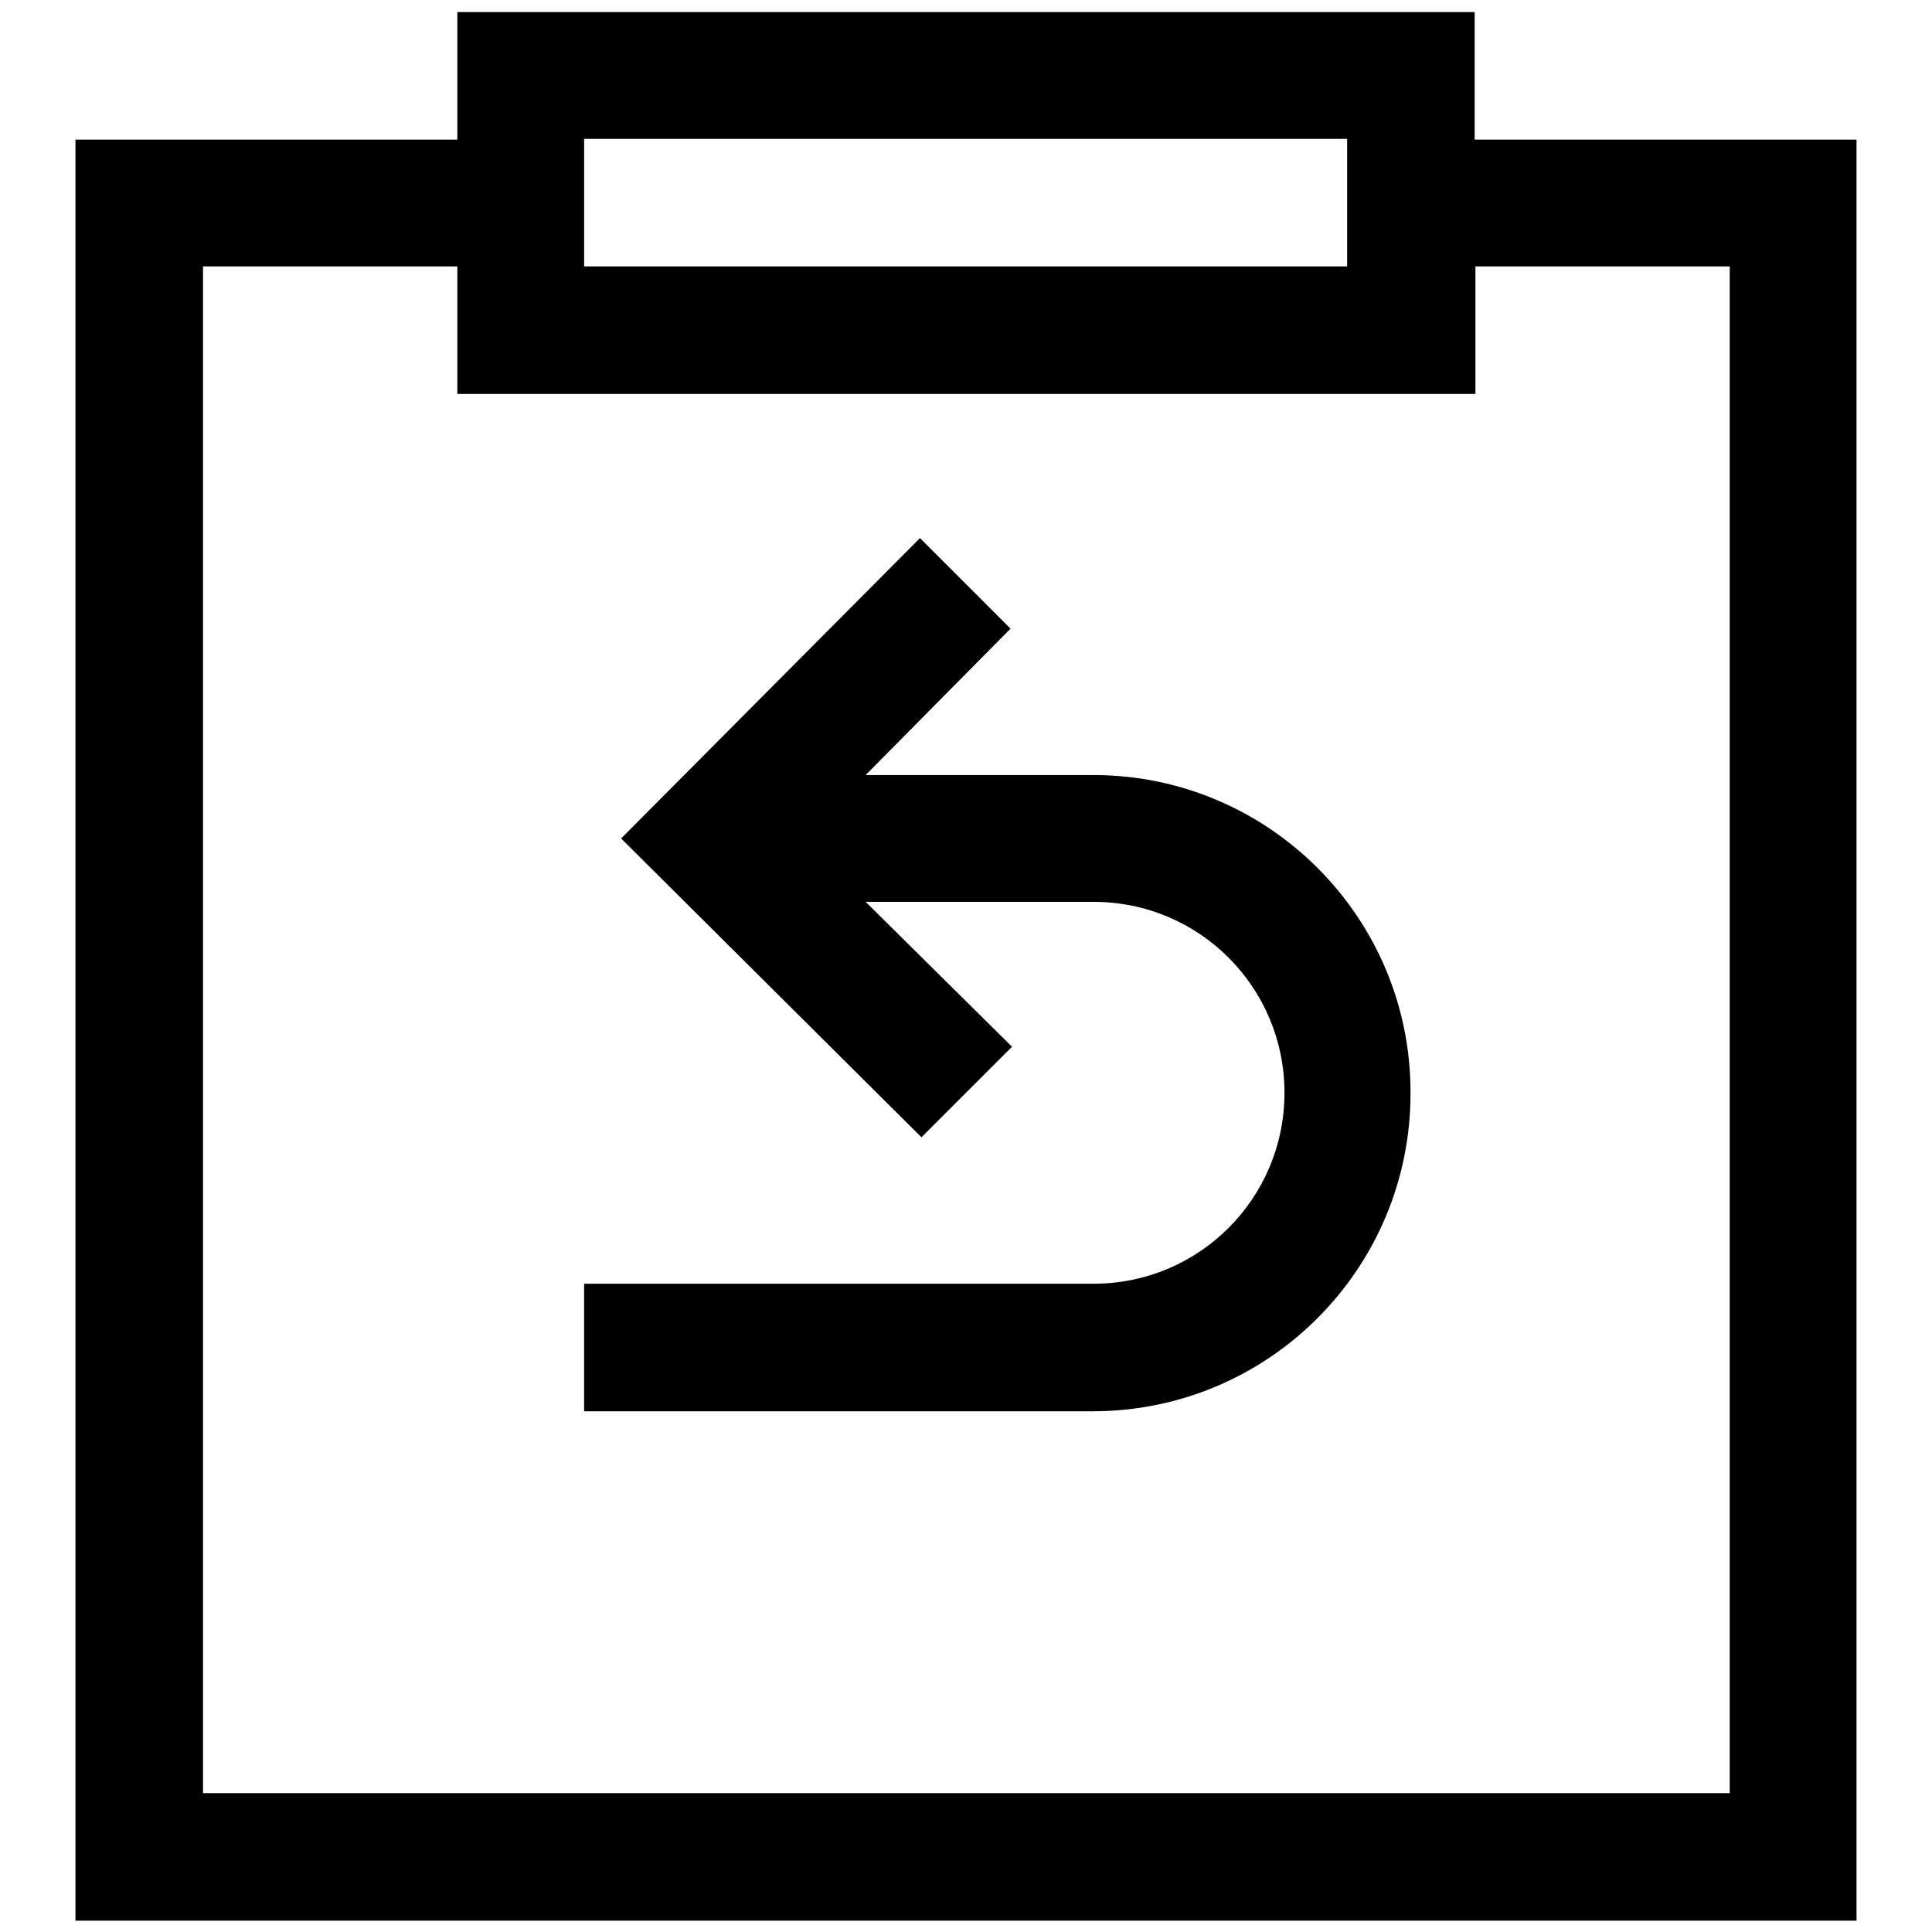
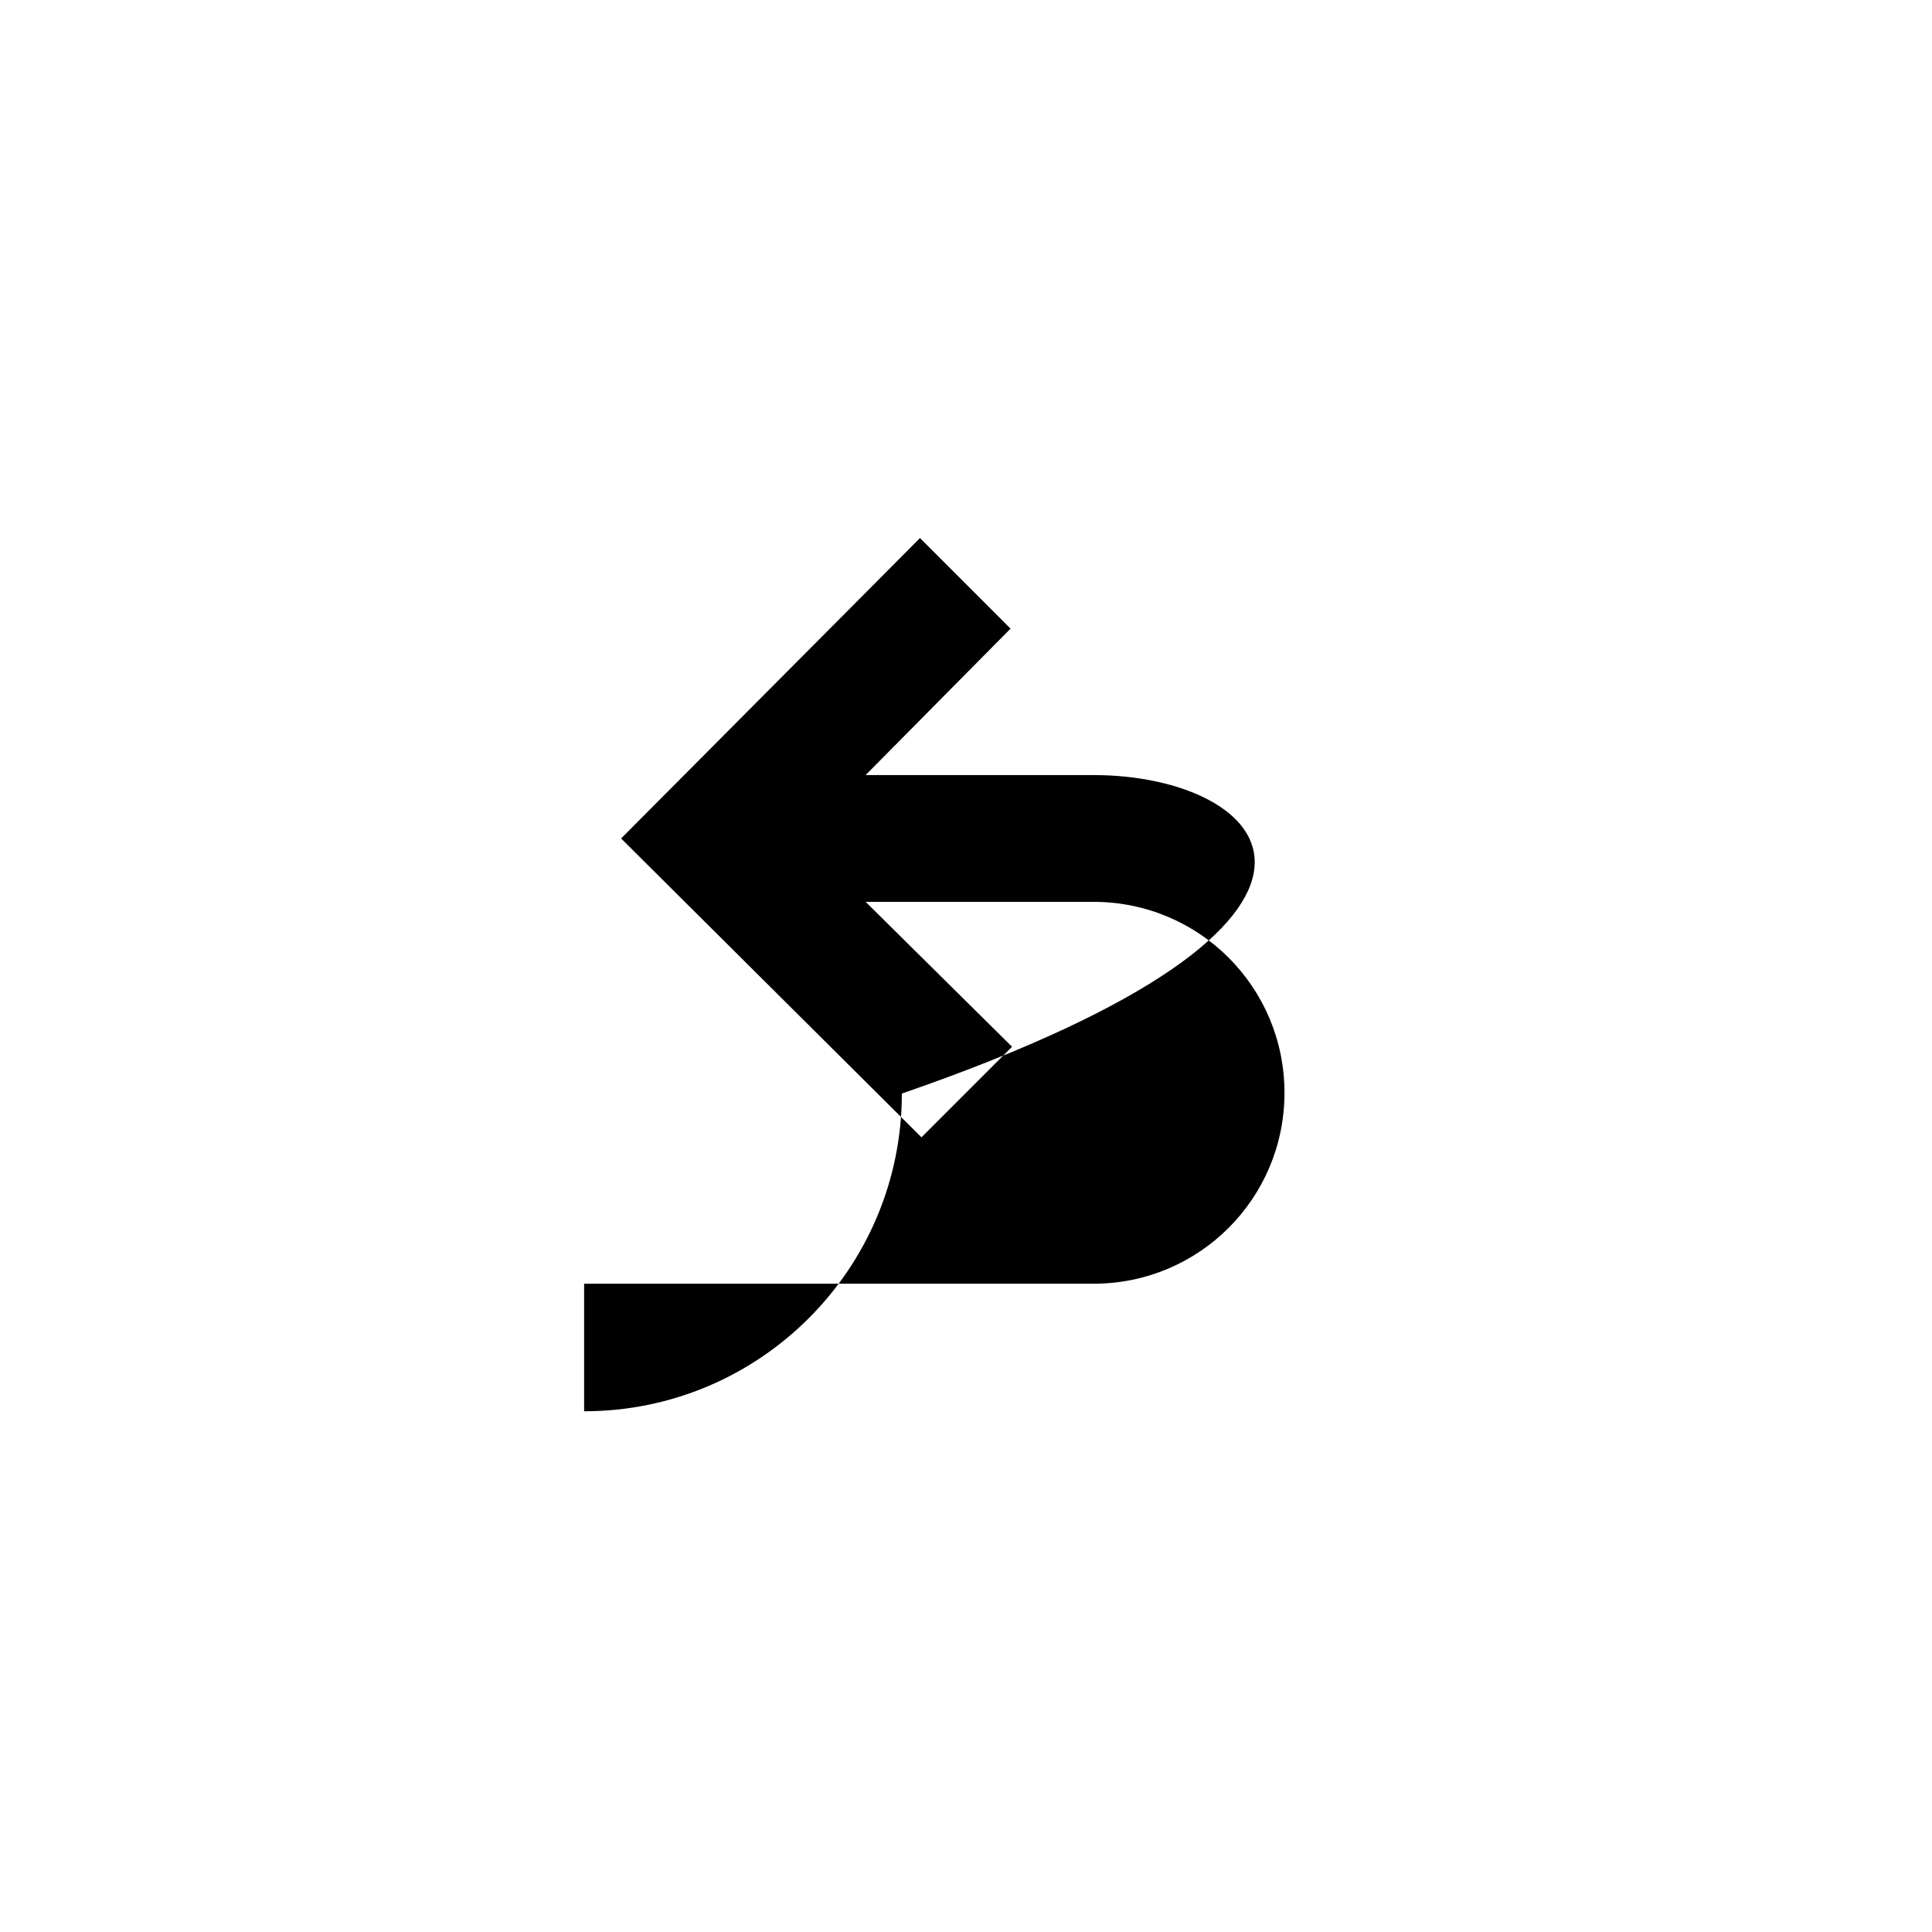
<svg xmlns="http://www.w3.org/2000/svg" version="1.1" x="0px" y="0px" viewBox="0 0 256 256" enable-background="new 0 0 256 256" xml:space="preserve">
  <g>
-     <path fill="#000000" d="M195.4,18.4V1.6H60.6v16.9H10v236h236v-236H195.4z M77.4,18.4h101.1v16.9H77.4V18.4z M229.1,237.6H26.9 V35.3h33.7v16.9h134.9V35.3h33.7V237.6z" />
-     <path fill="#000000" d="M144.9,102.7h-30.2l19.2-19.4l-12-12l-39.6,39.8l39.8,39.6l12-12l-19.4-19.2h30.2c14,0,25.3,11.3,25.3,25.3 c0,14-11.3,25.3-25.3,25.3H77.4V187h67.4c23.3,0,42.1-18.9,42.1-42.1C187,121.6,168.1,102.7,144.9,102.7z" />
+     <path fill="#000000" d="M144.9,102.7h-30.2l19.2-19.4l-12-12l-39.6,39.8l39.8,39.6l12-12l-19.4-19.2h30.2c14,0,25.3,11.3,25.3,25.3 c0,14-11.3,25.3-25.3,25.3H77.4V187c23.3,0,42.1-18.9,42.1-42.1C187,121.6,168.1,102.7,144.9,102.7z" />
  </g>
</svg>